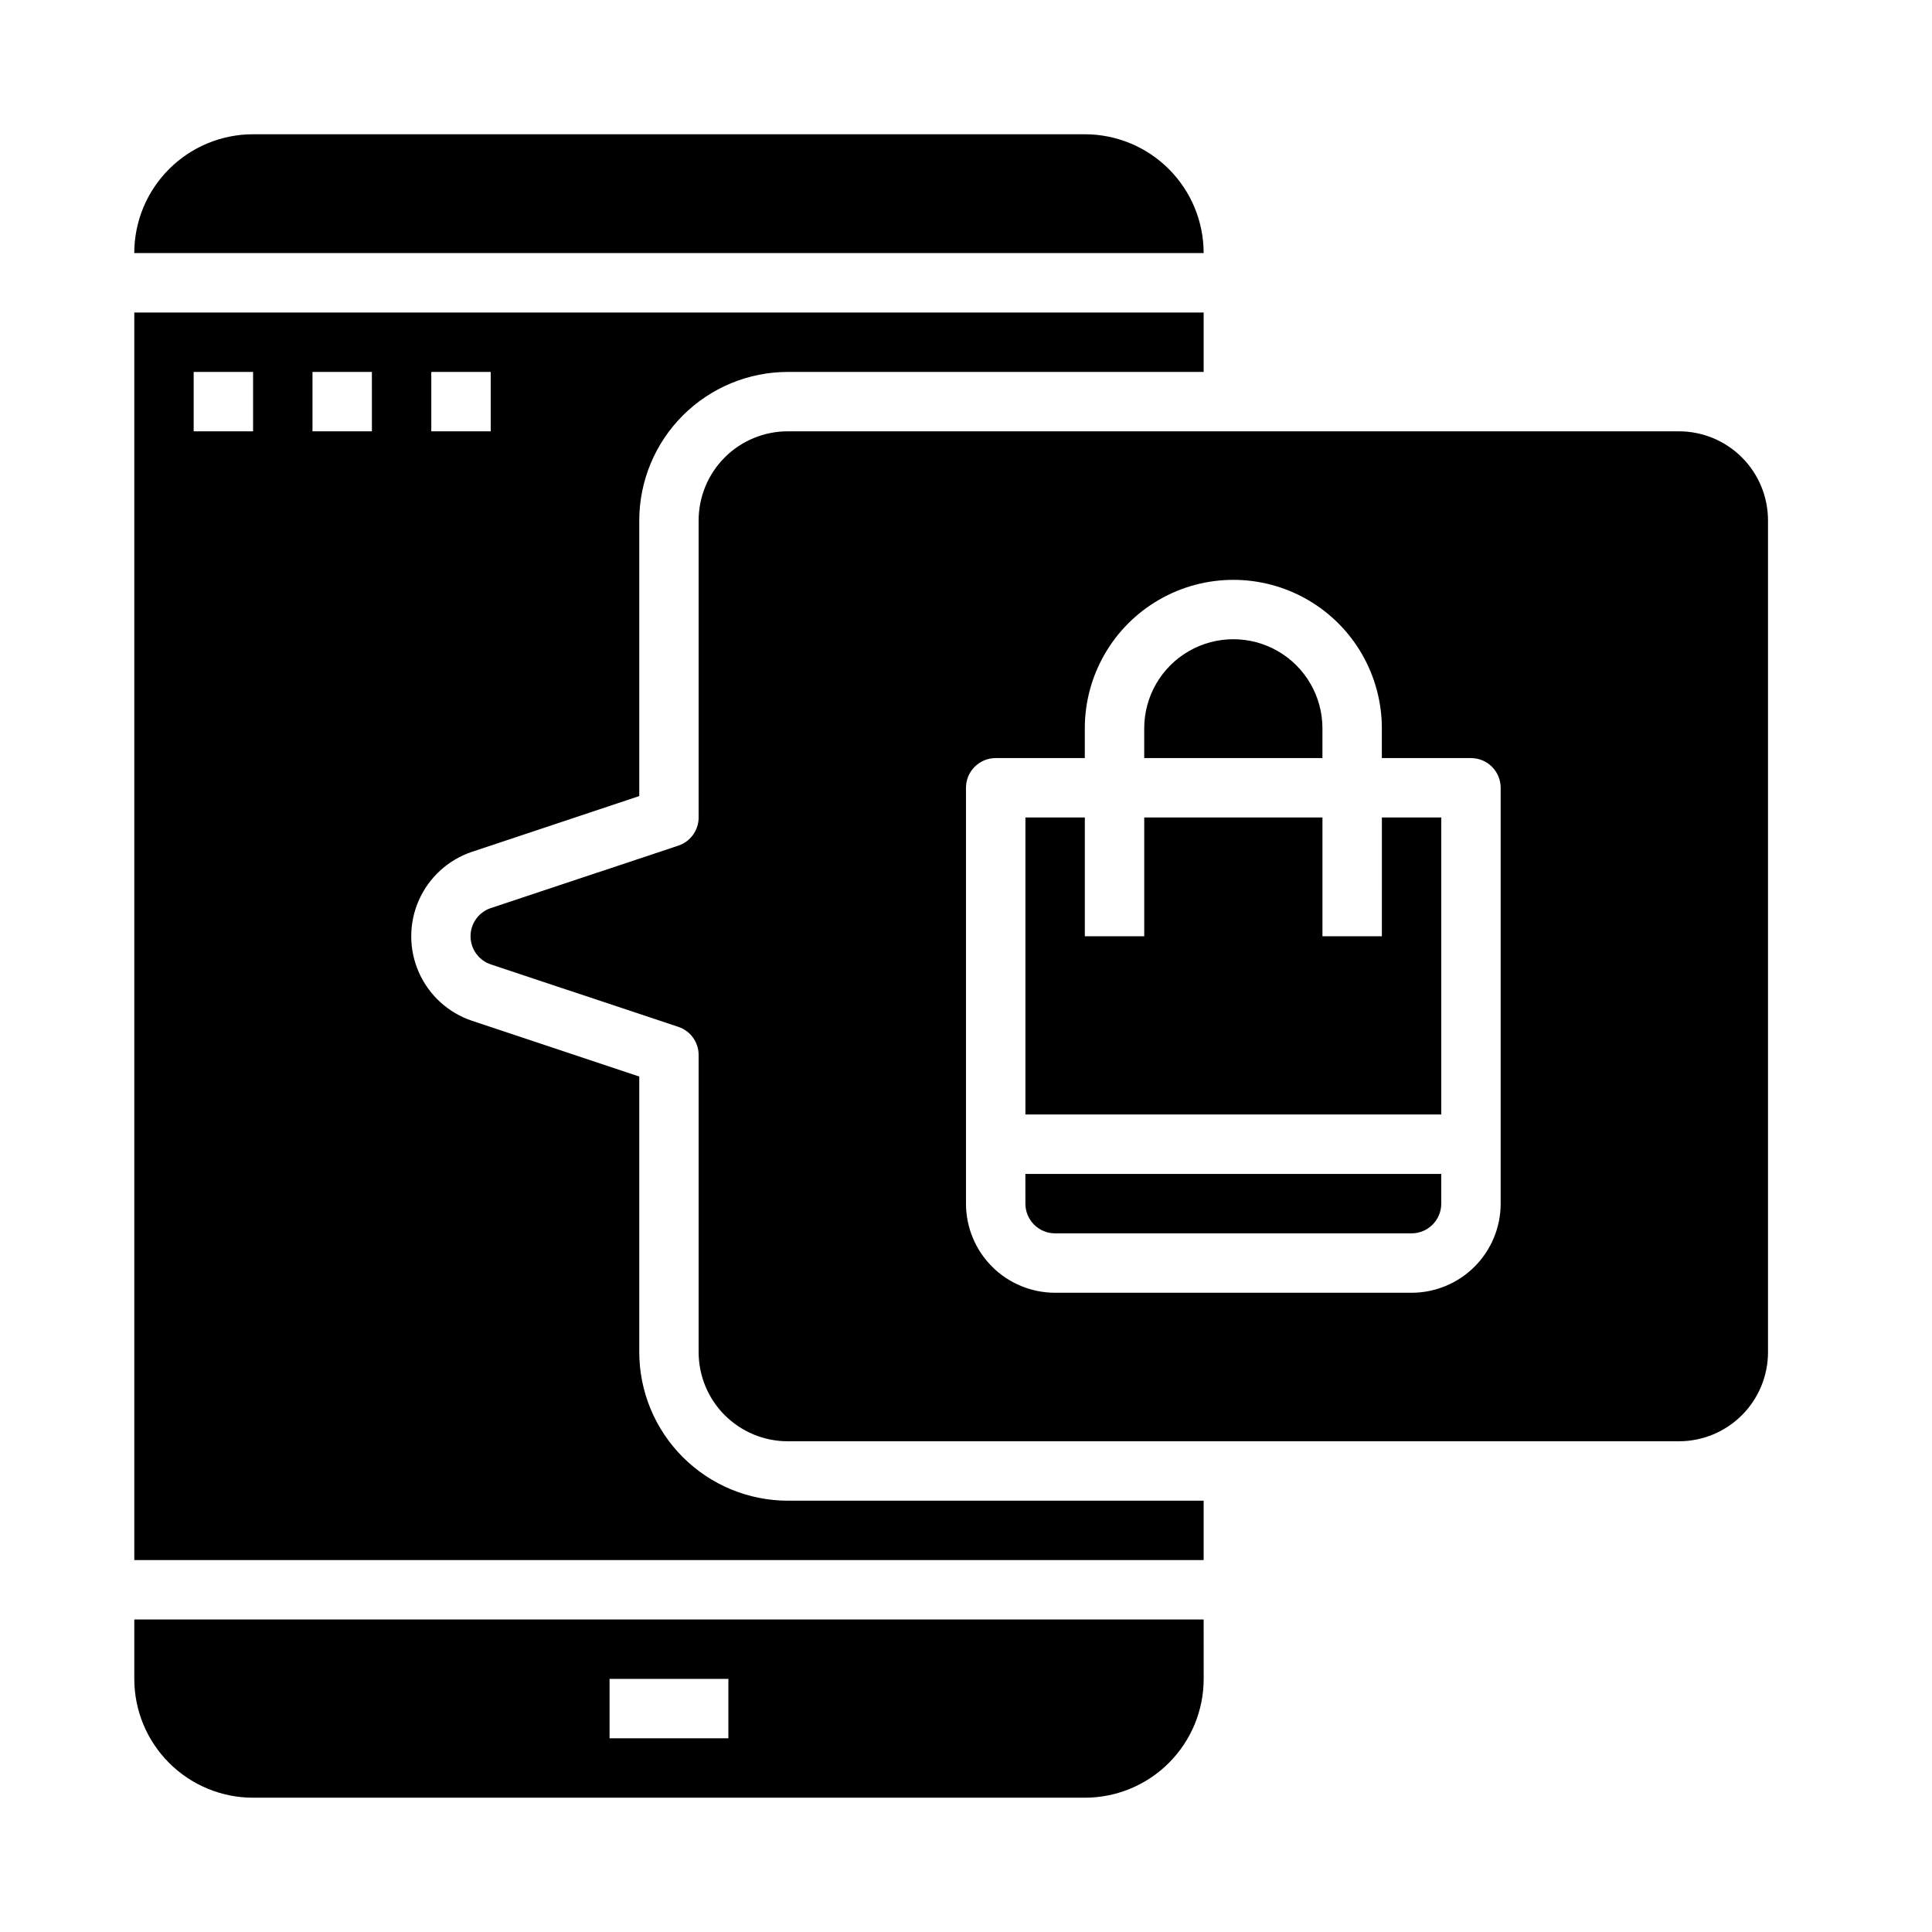
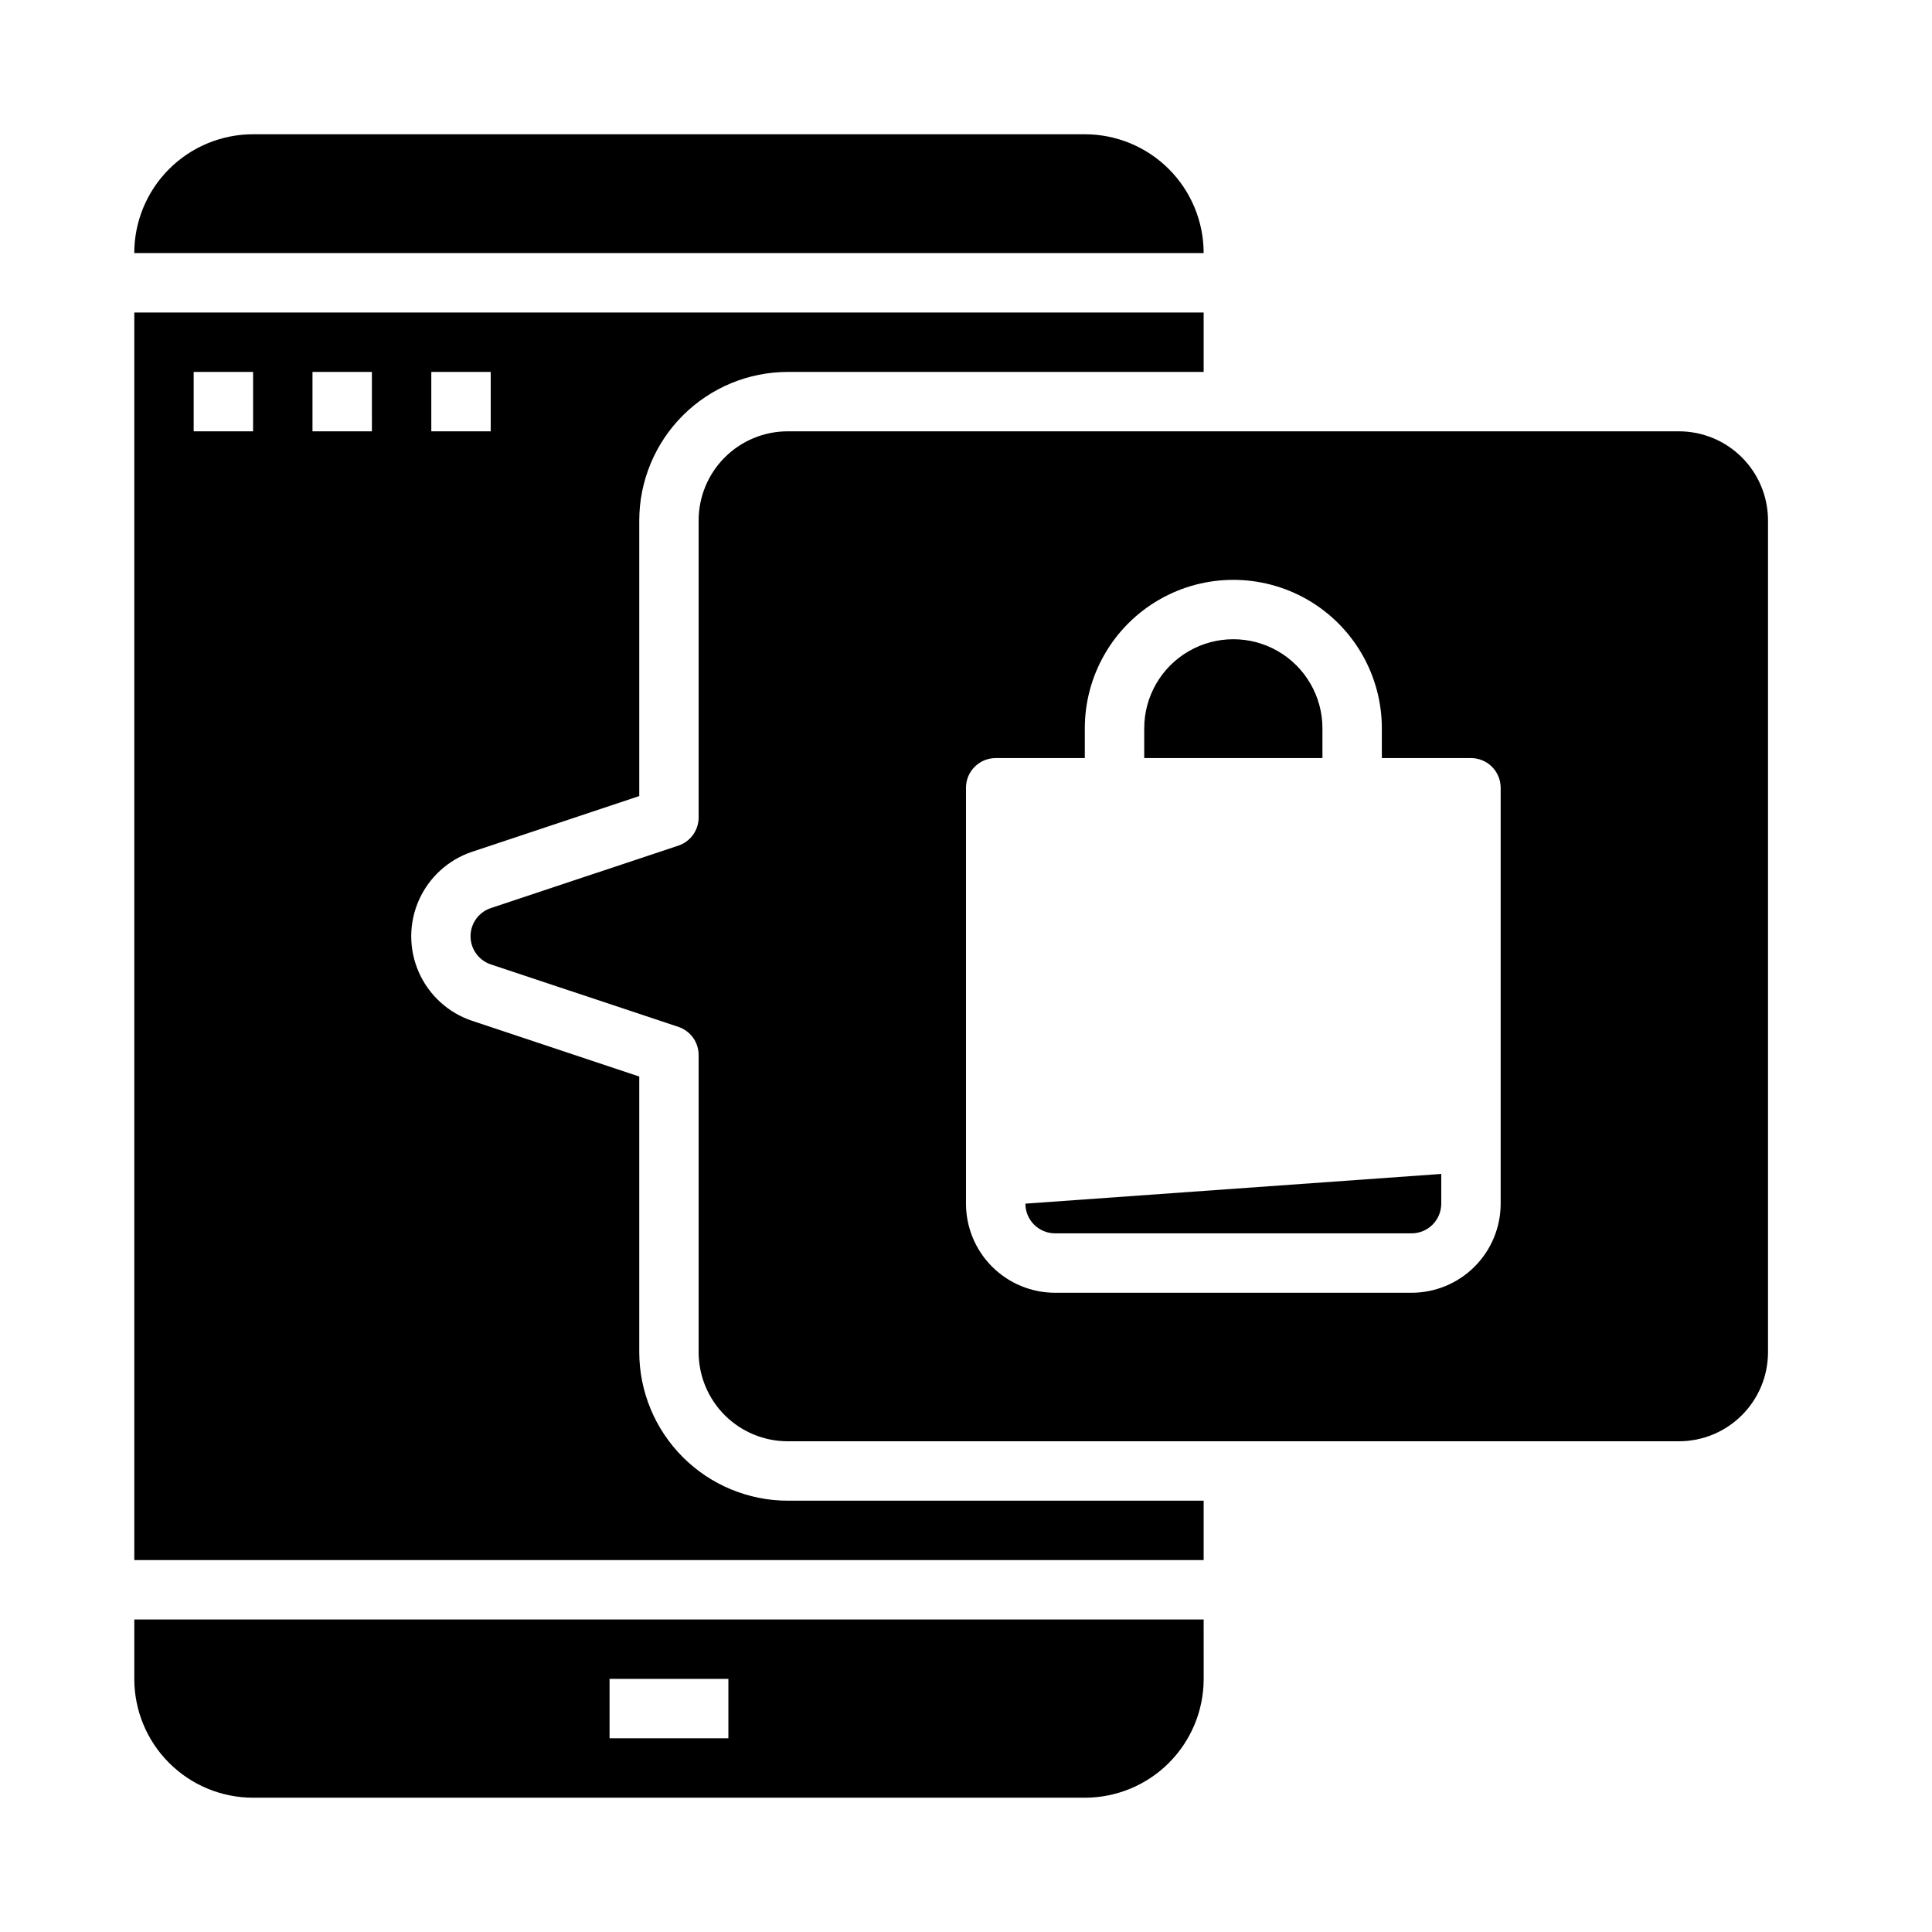
<svg xmlns="http://www.w3.org/2000/svg" fill="#000000" width="800px" height="800px" version="1.1" viewBox="144 144 512 512">
  <g>
-     <path d="m415.74 462.98c0 2.086 0.828 4.09 2.305 5.566 1.477 1.473 3.481 2.305 5.566 2.305h94.465c2.09 0 4.09-0.832 5.566-2.305 1.477-1.477 2.305-3.481 2.305-5.566v-7.875h-110.21z" />
+     <path d="m415.74 462.98c0 2.086 0.828 4.09 2.305 5.566 1.477 1.473 3.481 2.305 5.566 2.305h94.465c2.09 0 4.09-0.832 5.566-2.305 1.477-1.477 2.305-3.481 2.305-5.566v-7.875z" />
    <path d="m494.46 337.02c0-8.438-4.5-16.234-11.805-20.453-7.309-4.219-16.312-4.219-23.617 0-7.309 4.219-11.809 12.016-11.809 20.453v7.871h47.23z" />
    <path d="m462.98 573.18h-283.39v15.742c0 8.352 3.316 16.363 9.223 22.266 5.906 5.906 13.914 9.223 22.266 9.223h220.42c8.348 0 16.359-3.316 22.266-9.223 5.902-5.902 9.223-13.914 9.223-22.266zm-125.95 31.488h-31.488v-15.746h31.488z" />
    <path d="m462.98 541.7h-110.21c-10.434-0.012-20.438-4.164-27.816-11.543-7.379-7.379-11.531-17.383-11.543-27.816v-73.047l-44.273-14.762v0.004c-6.312-2.102-11.445-6.769-14.137-12.855-2.695-6.086-2.695-13.023 0-19.109 2.691-6.082 7.824-10.75 14.137-12.852l44.273-14.754v-73.043c0.012-10.434 4.164-20.438 11.543-27.816 7.379-7.379 17.383-11.531 27.816-11.543h110.21v-15.746h-283.39v330.62h283.39zm-204.68-299.14h15.742v15.742h-15.742zm-47.23 15.742h-15.746v-15.742h15.746zm31.488 0h-15.746v-15.742h15.742z" />
-     <path d="m510.21 392.12h-15.746v-31.488h-47.23v31.488h-15.742v-31.488h-15.746v78.723h110.21v-78.723h-15.742z" />
    <path d="m462.98 211.07c0-8.352-3.32-16.359-9.223-22.266-5.906-5.906-13.918-9.223-22.266-9.223h-220.42c-8.352 0-16.359 3.316-22.266 9.223s-9.223 13.914-9.223 22.266z" />
    <path d="m612.54 281.92c0-6.262-2.488-12.27-6.918-16.699-4.426-4.43-10.434-6.918-16.699-6.918h-236.16c-6.262 0-12.27 2.488-16.699 6.918-4.43 4.43-6.918 10.438-6.918 16.699v78.719c0 3.387-2.168 6.394-5.383 7.465l-49.648 16.531c-3.231 1.062-5.414 4.078-5.414 7.477 0 3.402 2.184 6.418 5.414 7.481l49.648 16.531c3.223 1.074 5.394 4.094 5.383 7.492v78.723c0 6.262 2.488 12.27 6.918 16.699 4.43 4.426 10.438 6.914 16.699 6.914h236.16c6.266 0 12.273-2.488 16.699-6.914 4.43-4.43 6.918-10.438 6.918-16.699zm-70.848 181.06c0 6.262-2.488 12.27-6.918 16.695-4.43 4.43-10.434 6.918-16.699 6.918h-94.465c-6.262 0-12.27-2.488-16.699-6.918-4.426-4.426-6.914-10.434-6.914-16.695v-110.21c0-4.348 3.523-7.871 7.871-7.871h23.617v-7.871c0-14.062 7.5-27.059 19.68-34.09 12.176-7.027 27.18-7.027 39.359 0 12.176 7.031 19.68 20.027 19.68 34.09v7.871h23.617c2.086 0 4.09 0.828 5.566 2.305 1.477 1.477 2.305 3.481 2.305 5.566z" />
  </g>
</svg>